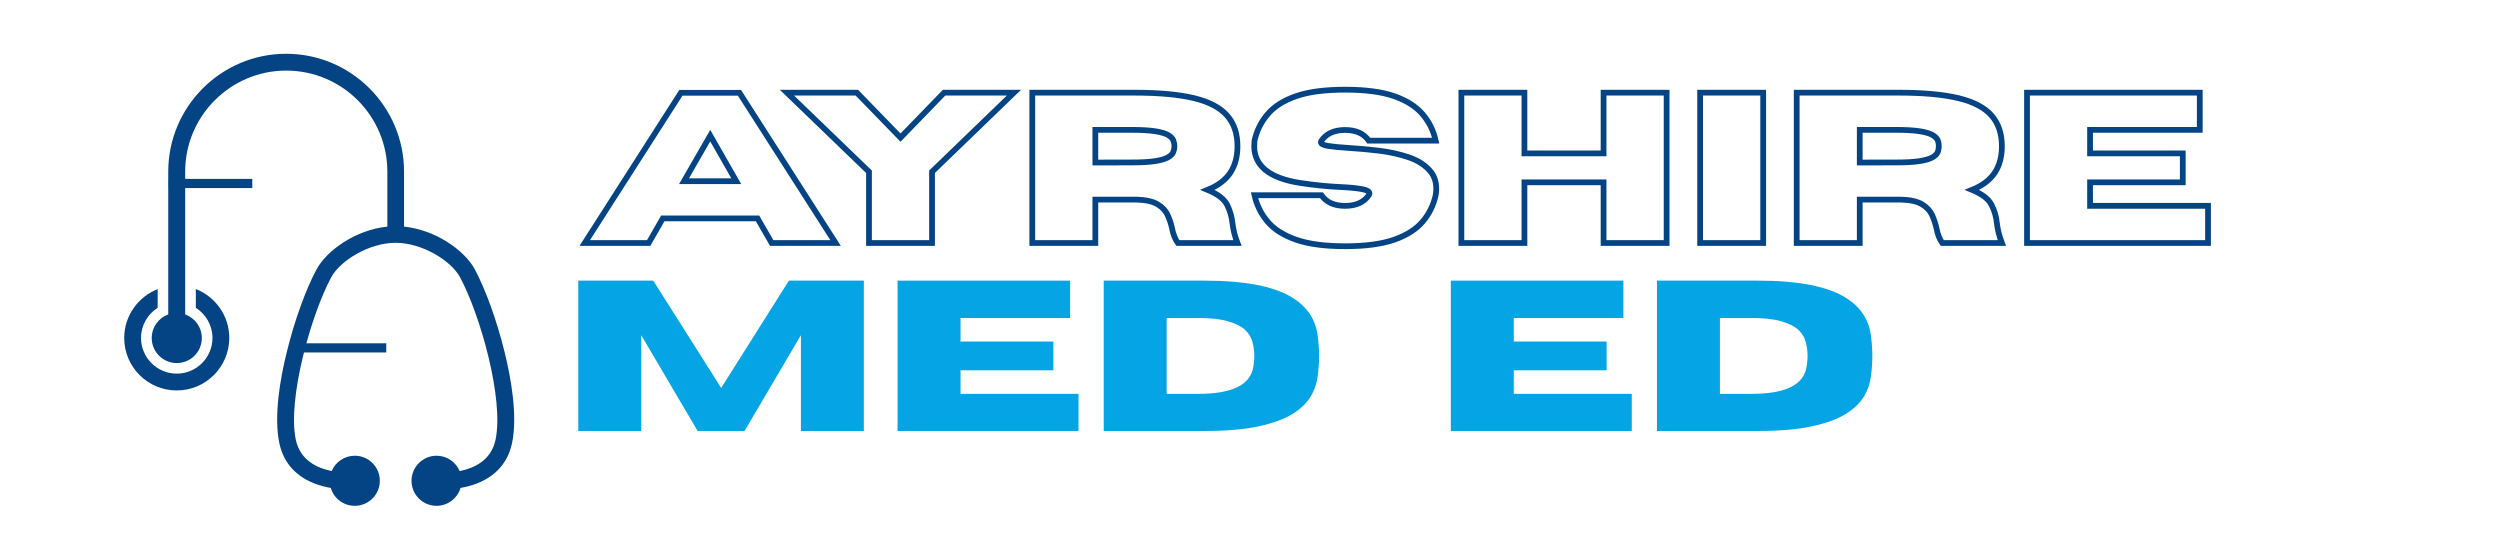
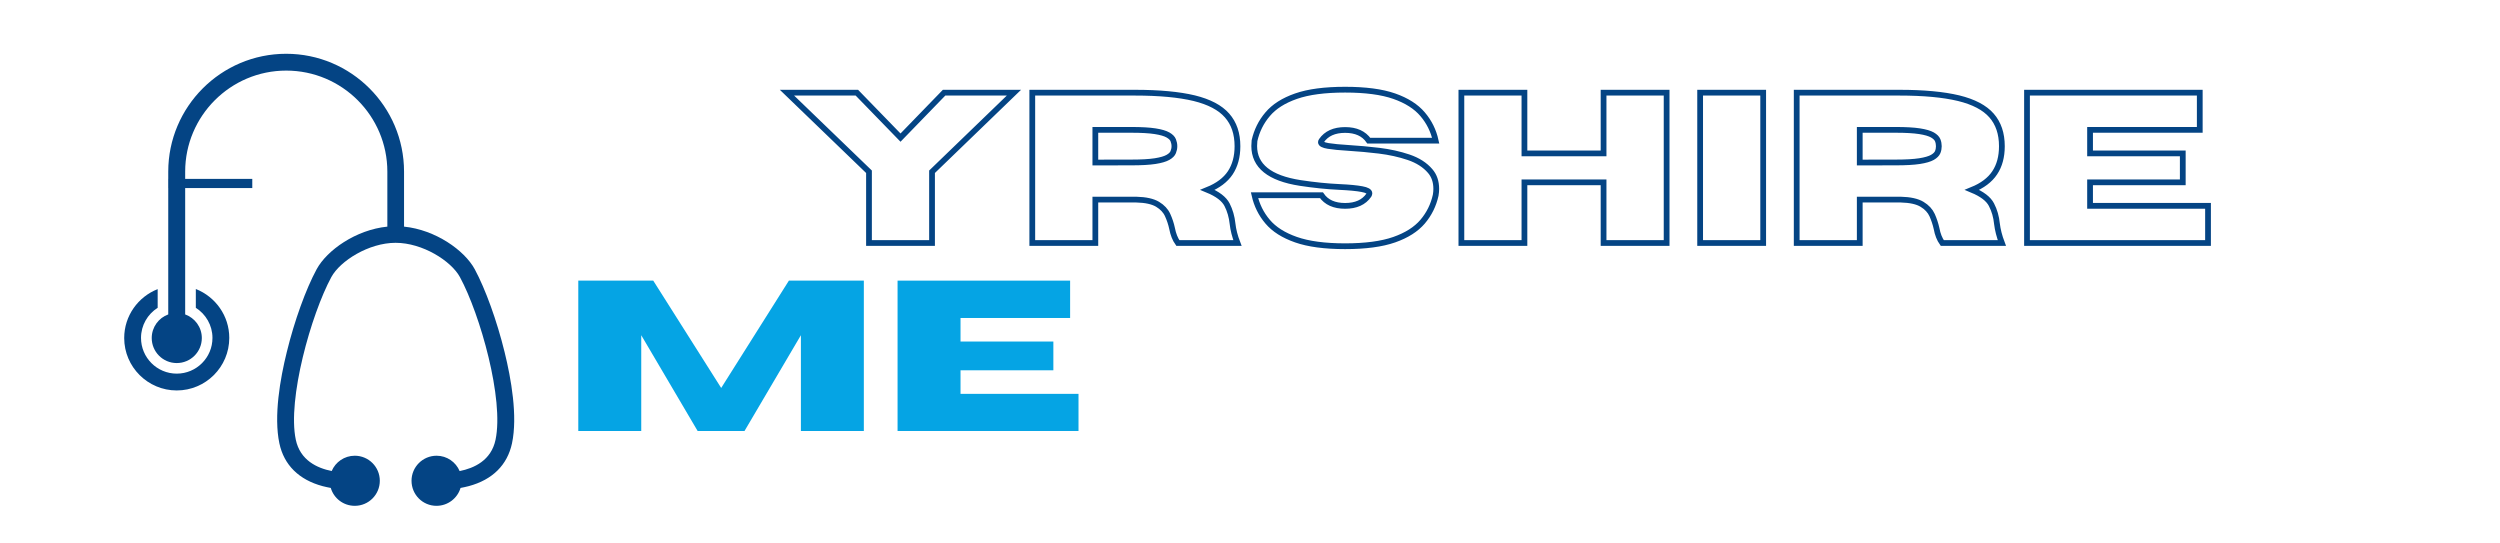
<svg xmlns="http://www.w3.org/2000/svg" width="230" zoomAndPan="magnify" viewBox="0 0 172.5 37.5" height="50" preserveAspectRatio="xMidYMid meet" version="1.0">
  <defs>
    <g />
    <clipPath id="6d8970ef7a">
      <path d="M 10 3.645 L 35.727 3.645 L 35.727 34.91 L 10 34.91 Z M 10 3.645 " clip-rule="nonzero" />
    </clipPath>
    <clipPath id="313fde72e7">
      <path d="M 8.473 19 L 16 19 L 16 27 L 8.473 27 Z M 8.473 19 " clip-rule="nonzero" />
    </clipPath>
  </defs>
  <g fill="#05a4e4" fill-opacity="1">
    <g transform="translate(38.746, 29.738)">
      <g>
        <path d="M 20.859 0 L 16.516 0 L 16.516 -6.609 L 12.625 0 L 9.391 0 L 5.5 -6.609 L 5.5 0 L 1.156 0 L 1.156 -10.375 L 6.328 -10.375 L 11.016 -2.969 L 15.688 -10.375 L 20.859 -10.375 Z M 20.859 0 " />
      </g>
    </g>
    <g transform="translate(60.776, 29.738)">
      <g>
        <path d="M 13.641 0 L 1.156 0 L 1.156 -10.375 L 13.062 -10.375 L 13.062 -7.797 L 5.5 -7.797 L 5.5 -6.172 L 11.906 -6.172 L 11.906 -4.188 L 5.5 -4.188 L 5.5 -2.562 L 13.641 -2.562 Z M 13.641 0 " />
      </g>
    </g>
    <g transform="translate(75.001, 29.738)">
      <g>
-         <path d="M 8.094 0 L 1.156 0 L 1.156 -10.375 L 8.094 -10.375 C 10.926 -10.375 12.969 -9.973 14.219 -9.172 C 15.219 -8.535 15.785 -7.664 15.922 -6.562 C 15.984 -6.082 16.016 -5.625 16.016 -5.188 C 16.016 -4.738 15.984 -4.273 15.922 -3.797 C 15.867 -3.316 15.711 -2.852 15.453 -2.406 C 15.191 -1.957 14.773 -1.551 14.203 -1.188 C 13.641 -0.832 12.863 -0.547 11.875 -0.328 C 10.895 -0.109 9.633 0 8.094 0 Z M 7.688 -2.562 C 9.895 -2.562 11.145 -3.117 11.438 -4.234 C 11.508 -4.547 11.547 -4.863 11.547 -5.188 C 11.547 -5.5 11.504 -5.812 11.422 -6.125 C 11.348 -6.438 11.18 -6.719 10.922 -6.969 C 10.66 -7.219 10.27 -7.414 9.75 -7.562 C 9.238 -7.719 8.551 -7.797 7.688 -7.797 L 5.5 -7.797 L 5.5 -2.562 Z M 7.688 -2.562 " />
-       </g>
+         </g>
    </g>
  </g>
  <g fill="#05a4e4" fill-opacity="1">
    <g transform="translate(91.607, 29.738)">
      <g />
    </g>
    <g transform="translate(95.279, 29.738)">
      <g />
    </g>
  </g>
  <g fill="#05a4e4" fill-opacity="1">
    <g transform="translate(98.951, 29.738)">
      <g>
-         <path d="M 13.641 0 L 1.156 0 L 1.156 -10.375 L 13.062 -10.375 L 13.062 -7.797 L 5.5 -7.797 L 5.5 -6.172 L 11.906 -6.172 L 11.906 -4.188 L 5.5 -4.188 L 5.5 -2.562 L 13.641 -2.562 Z M 13.641 0 " />
-       </g>
+         </g>
    </g>
    <g transform="translate(113.175, 29.738)">
      <g>
-         <path d="M 8.094 0 L 1.156 0 L 1.156 -10.375 L 8.094 -10.375 C 10.926 -10.375 12.969 -9.973 14.219 -9.172 C 15.219 -8.535 15.785 -7.664 15.922 -6.562 C 15.984 -6.082 16.016 -5.625 16.016 -5.188 C 16.016 -4.738 15.984 -4.273 15.922 -3.797 C 15.867 -3.316 15.711 -2.852 15.453 -2.406 C 15.191 -1.957 14.773 -1.551 14.203 -1.188 C 13.641 -0.832 12.863 -0.547 11.875 -0.328 C 10.895 -0.109 9.633 0 8.094 0 Z M 7.688 -2.562 C 9.895 -2.562 11.145 -3.117 11.438 -4.234 C 11.508 -4.547 11.547 -4.863 11.547 -5.188 C 11.547 -5.5 11.504 -5.812 11.422 -6.125 C 11.348 -6.438 11.18 -6.719 10.922 -6.969 C 10.66 -7.219 10.27 -7.414 9.75 -7.562 C 9.238 -7.719 8.551 -7.797 7.688 -7.797 L 5.5 -7.797 L 5.5 -2.562 Z M 7.688 -2.562 " />
-       </g>
+         </g>
    </g>
  </g>
  <path stroke-linecap="butt" transform="matrix(0.74, 0, 0, 0.74, 54.194, 7.146)" fill="none" stroke-linejoin="miter" d="M 13.671 13.003 L 7.792 13.003 L 7.792 6.358 L 0.144 -1.015 L 6.662 -1.015 L 10.732 3.175 L 14.795 -1.015 L 21.308 -1.015 L 13.671 6.358 Z M 42.15 13.003 L 36.593 13.003 C 36.339 12.649 36.16 12.2 36.054 11.652 C 35.965 11.229 35.827 10.812 35.643 10.406 C 35.463 10 35.147 9.662 34.703 9.393 C 34.255 9.123 33.595 8.976 32.713 8.955 L 28.898 8.955 L 28.898 13.003 L 23.018 13.003 L 23.018 -1.015 L 32.576 -1.015 C 34.862 -1.015 36.709 -0.841 38.113 -0.503 C 39.511 -0.16 40.535 0.378 41.179 1.112 C 41.828 1.845 42.15 2.801 42.15 3.978 C 42.15 4.959 41.923 5.788 41.48 6.458 C 41.031 7.128 40.329 7.656 39.363 8.047 C 40.298 8.432 40.899 8.891 41.179 9.43 C 41.453 9.968 41.622 10.559 41.691 11.203 C 41.754 11.778 41.907 12.375 42.15 13.003 Z M 28.898 5.498 L 32.254 5.492 C 33.194 5.492 33.933 5.45 34.471 5.366 C 35.015 5.281 35.41 5.165 35.669 5.017 C 35.928 4.87 36.091 4.706 36.16 4.527 C 36.234 4.347 36.271 4.168 36.271 3.978 C 36.271 3.788 36.234 3.603 36.16 3.418 C 36.091 3.239 35.928 3.075 35.669 2.927 C 35.41 2.78 35.015 2.663 34.471 2.579 C 33.933 2.495 33.194 2.452 32.254 2.452 L 28.898 2.452 Z M 52.188 13.303 C 50.294 13.303 48.768 13.098 47.607 12.691 C 46.446 12.285 45.565 11.725 44.963 11.013 C 44.356 10.3 43.95 9.477 43.739 8.548 L 49.982 8.548 C 50.442 9.213 51.18 9.54 52.188 9.54 C 53.197 9.54 53.93 9.213 54.395 8.548 C 54.432 8.48 54.453 8.422 54.453 8.369 C 54.453 8.195 54.22 8.063 53.756 7.978 C 53.292 7.888 52.595 7.82 51.671 7.778 C 50.505 7.725 49.28 7.598 47.998 7.403 C 45.137 6.96 43.712 5.814 43.712 3.957 C 43.712 3.798 43.723 3.635 43.739 3.46 C 43.95 2.526 44.356 1.708 44.963 0.996 C 45.565 0.278 46.446 -0.282 47.607 -0.688 C 48.768 -1.094 50.294 -1.295 52.188 -1.295 C 54.083 -1.295 55.608 -1.094 56.77 -0.688 C 57.925 -0.282 58.807 0.278 59.414 0.996 C 60.021 1.708 60.427 2.526 60.633 3.46 L 54.395 3.46 C 53.93 2.795 53.197 2.463 52.188 2.463 C 51.18 2.463 50.442 2.795 49.982 3.46 C 49.945 3.513 49.93 3.561 49.93 3.603 C 49.93 3.761 50.157 3.877 50.6 3.951 C 51.048 4.025 51.703 4.088 52.574 4.141 C 53.445 4.194 54.368 4.278 55.35 4.395 C 56.337 4.516 57.255 4.717 58.11 5.007 C 58.965 5.297 59.635 5.725 60.116 6.289 C 60.496 6.727 60.686 7.282 60.686 7.952 C 60.686 8.142 60.67 8.337 60.633 8.548 C 60.427 9.477 60.021 10.3 59.414 11.013 C 58.807 11.725 57.925 12.285 56.77 12.691 C 55.608 13.098 54.083 13.303 52.188 13.303 Z M 82.166 13.003 L 76.287 13.003 L 76.287 7.345 L 68.908 7.345 L 68.908 13.003 L 63.029 13.003 L 63.029 -1.015 L 68.908 -1.015 L 68.908 4.648 L 76.287 4.648 L 76.287 -1.015 L 82.166 -1.015 Z M 91.17 13.003 L 85.291 13.003 L 85.291 -1.015 L 91.17 -1.015 Z M 113.427 13.003 L 107.869 13.003 C 107.616 12.649 107.436 12.2 107.336 11.652 C 107.241 11.229 107.104 10.812 106.924 10.406 C 106.74 10 106.428 9.662 105.98 9.393 C 105.536 9.123 104.871 8.976 103.995 8.955 L 100.174 8.955 L 100.174 13.003 L 94.295 13.003 L 94.295 -1.015 L 103.858 -1.015 C 106.143 -1.015 107.985 -0.841 109.389 -0.503 C 110.793 -0.16 111.817 0.378 112.461 1.112 C 113.105 1.845 113.427 2.801 113.427 3.978 C 113.427 4.959 113.205 5.788 112.756 6.458 C 112.313 7.128 111.606 7.656 110.645 8.047 C 111.574 8.432 112.181 8.891 112.455 9.43 C 112.735 9.968 112.904 10.559 112.967 11.203 C 113.036 11.778 113.189 12.375 113.427 13.003 Z M 100.174 5.498 L 103.536 5.492 C 104.47 5.492 105.209 5.45 105.753 5.366 C 106.291 5.281 106.692 5.165 106.951 5.017 C 107.204 4.87 107.368 4.706 107.442 4.527 C 107.515 4.347 107.547 4.168 107.547 3.978 C 107.547 3.788 107.515 3.603 107.442 3.418 C 107.368 3.239 107.204 3.075 106.951 2.927 C 106.692 2.78 106.291 2.663 105.753 2.579 C 105.209 2.495 104.47 2.452 103.536 2.452 L 100.174 2.452 Z M 132.648 13.003 L 115.77 13.003 L 115.77 -1.015 L 131.878 -1.015 L 131.878 2.452 L 121.649 2.452 L 121.649 4.648 L 130.294 4.648 L 130.294 7.345 L 121.649 7.345 L 121.649 9.535 L 132.648 9.535 Z M 132.648 13.003 " stroke="#044484" stroke-width="0.537" stroke-opacity="1" stroke-miterlimit="4" />
-   <path stroke-linecap="butt" transform="matrix(0.74, 0, 0, 0.74, 40.239, 7.146)" fill="none" stroke-linejoin="miter" d="M 23.537 13.003 L 17.579 13.003 L 16.259 10.707 L 7.424 10.707 L 6.105 13.003 L 0.146 13.003 L 9.113 -1.005 L 14.57 -1.005 Z M 14.275 7.239 L 11.847 2.991 L 9.403 7.239 Z M 14.275 7.239 " stroke="#044484" stroke-width="0.537" stroke-opacity="1" stroke-miterlimit="4" />
  <g clip-path="url(#6d8970ef7a)">
    <path fill="#044484" d="M 10.469 23.324 C 10.469 24.277 11.242 25.051 12.195 25.051 C 13.152 25.051 13.926 24.277 13.926 23.324 C 13.926 22.574 13.445 21.938 12.777 21.695 L 12.777 11.844 C 12.777 8.004 15.902 4.871 19.75 4.871 C 23.598 4.871 26.727 7.996 26.727 11.844 L 26.727 15.637 C 24.559 15.855 22.559 17.266 21.848 18.578 C 21.109 19.938 20.316 22.133 19.789 24.289 C 19.332 26.129 18.879 28.719 19.277 30.59 C 19.594 32.082 20.625 33.105 22.258 33.543 C 22.453 33.59 22.645 33.637 22.824 33.668 C 23.031 34.379 23.691 34.902 24.48 34.902 C 25.434 34.902 26.207 34.129 26.207 33.172 C 26.207 32.219 25.434 31.445 24.48 31.445 C 23.762 31.445 23.148 31.883 22.887 32.5 C 21.883 32.301 20.711 31.762 20.41 30.34 C 19.82 27.555 21.465 21.703 22.863 19.117 C 23.469 18.004 25.441 16.754 27.297 16.754 C 29.156 16.754 31.129 18.004 31.734 19.117 C 33.137 21.707 34.785 27.559 34.191 30.348 C 33.891 31.77 32.715 32.305 31.715 32.504 C 31.453 31.883 30.84 31.445 30.125 31.445 C 29.172 31.445 28.395 32.219 28.395 33.172 C 28.395 34.129 29.164 34.902 30.117 34.902 C 30.902 34.902 31.566 34.379 31.777 33.668 C 31.957 33.637 32.152 33.59 32.344 33.543 C 33.98 33.105 35.008 32.082 35.328 30.59 C 35.727 28.719 35.27 26.129 34.816 24.289 C 34.285 22.125 33.492 19.938 32.758 18.578 C 32.047 17.266 30.043 15.855 27.879 15.637 L 27.879 11.844 C 27.879 7.359 24.23 3.711 19.746 3.711 C 15.258 3.711 11.609 7.359 11.609 11.844 L 11.609 21.695 C 10.949 21.934 10.469 22.57 10.469 23.324 Z M 10.469 23.324 " fill-opacity="1" fill-rule="nonzero" />
  </g>
  <g clip-path="url(#313fde72e7)">
    <path fill="#044484" d="M 12.195 26.941 C 14.191 26.941 15.82 25.32 15.82 23.316 C 15.82 21.781 14.859 20.473 13.512 19.941 L 13.512 21.238 C 14.199 21.676 14.66 22.445 14.66 23.316 C 14.66 24.676 13.555 25.781 12.195 25.781 C 10.836 25.781 9.73 24.676 9.73 23.316 C 9.73 22.445 10.188 21.676 10.879 21.238 L 10.879 19.949 C 9.531 20.48 8.57 21.789 8.57 23.324 C 8.57 25.32 10.199 26.941 12.195 26.941 Z M 12.195 26.941 " fill-opacity="1" fill-rule="nonzero" />
  </g>
-   <path stroke-linecap="butt" transform="matrix(0.211, 0, 0, 0.211, 20.89, 23.688)" fill="none" stroke-linejoin="miter" d="M 0.001 1.496 L 27.31 1.496 " stroke="#044484" stroke-width="3" stroke-opacity="1" stroke-miterlimit="4" />
  <path stroke-linecap="butt" transform="matrix(0.211, 0, 0, 0.211, 11.647, 12.342)" fill="none" stroke-linejoin="miter" d="M 0.009 1.505 L 27.3 1.505 " stroke="#044484" stroke-width="3" stroke-opacity="1" stroke-miterlimit="4" />
</svg>